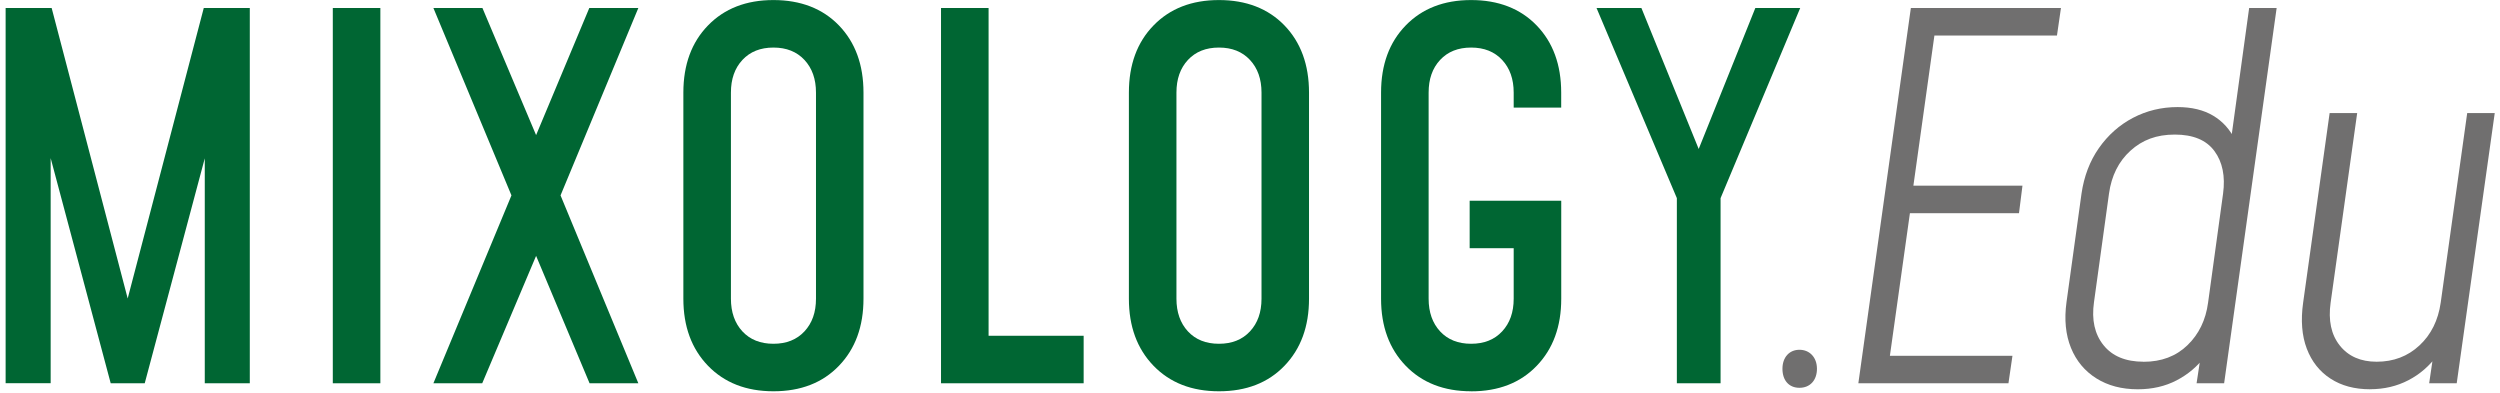
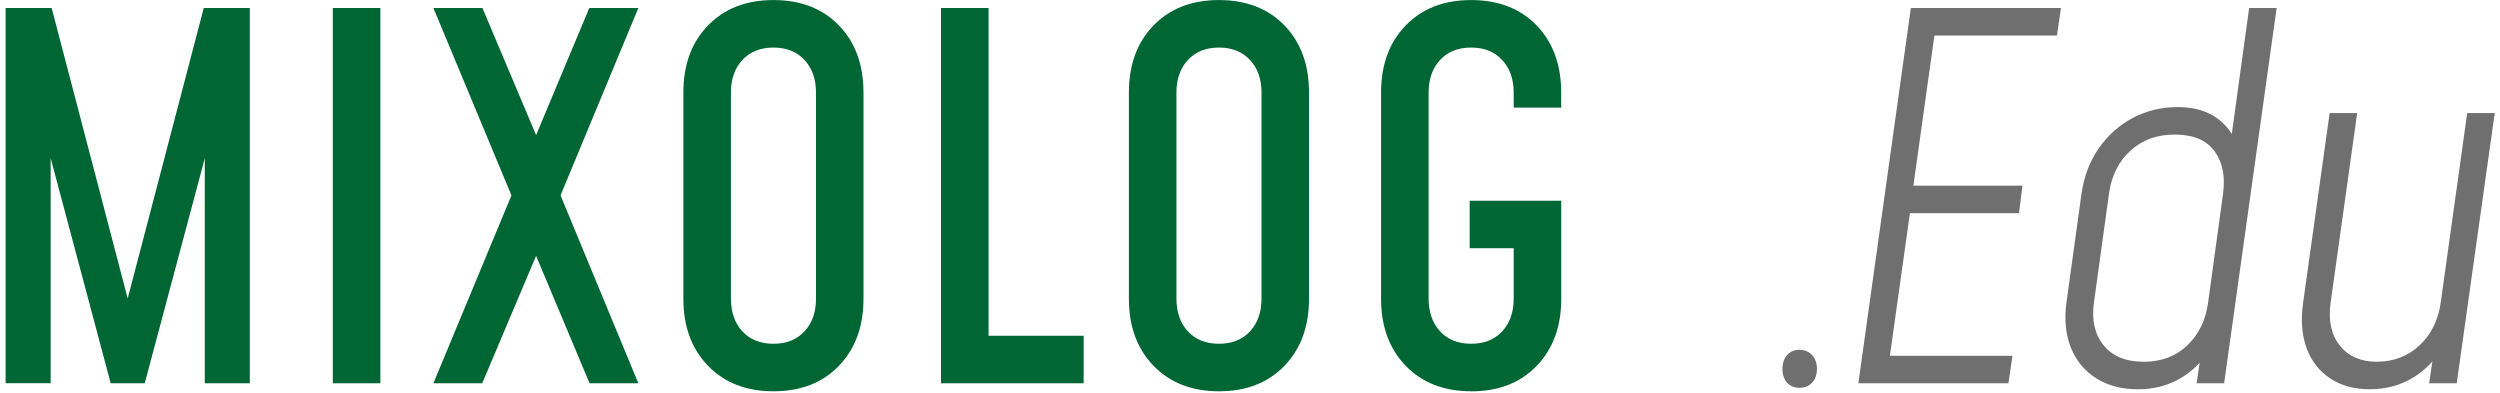
<svg xmlns="http://www.w3.org/2000/svg" width="356" height="56" viewBox="0 0 356 56" fill="none">
  <g clip-path="url(#clip0_95_2755)">
    <path d="M0.801 54.578V1.14H7.356L18.966 45.495H17.399L29.016 1.14H35.571V54.578H29.159V19.455L29.946 19.598L20.609 54.578H15.764L6.434 19.59L7.214 19.448V54.57H0.801V54.578Z" fill="#006633" />
    <path d="M54.164 54.578H47.391V1.14H54.164V54.578Z" fill="#006633" />
    <path d="M61.716 54.578L72.831 27.825L61.716 1.14H68.699L77.466 21.908H75.224L83.916 1.14H90.899L79.821 27.825L90.899 54.578H83.954L75.224 33.773H77.466L68.669 54.578H61.724H61.716Z" fill="#006633" />
    <path d="M110.136 55.718C106.266 55.718 103.161 54.503 100.821 52.088C98.481 49.665 97.311 46.485 97.311 42.54V13.185C97.311 9.218 98.481 6.03 100.821 3.623C103.161 1.215 106.266 0.008 110.136 0.008C114.006 0.008 117.141 1.215 119.466 3.623C121.791 6.03 122.961 9.225 122.961 13.185V42.54C122.961 46.485 121.799 49.665 119.466 52.088C117.141 54.51 114.029 55.718 110.136 55.718ZM110.136 48.953C111.989 48.953 113.459 48.368 114.554 47.19C115.649 46.013 116.196 44.468 116.196 42.54V13.185C116.196 11.258 115.649 9.713 114.554 8.535C113.459 7.358 111.989 6.773 110.136 6.773C108.284 6.773 106.814 7.358 105.719 8.535C104.624 9.713 104.084 11.258 104.084 13.185V42.54C104.084 44.46 104.631 46.013 105.719 47.19C106.814 48.368 108.284 48.953 110.136 48.953Z" fill="#006633" />
    <path d="M140.774 1.14V47.813H154.311V54.578H134.001V1.14H140.774Z" fill="#006633" />
    <path d="M173.579 55.718C169.709 55.718 166.604 54.503 164.264 52.088C161.924 49.665 160.754 46.485 160.754 42.54V13.185C160.754 9.218 161.924 6.03 164.264 3.623C166.604 1.215 169.709 0.008 173.579 0.008C177.449 0.008 180.584 1.215 182.909 3.623C185.234 6.03 186.404 9.225 186.404 13.185V42.54C186.404 46.485 185.241 49.665 182.909 52.088C180.584 54.51 177.471 55.718 173.579 55.718ZM173.579 48.953C175.431 48.953 176.901 48.368 177.996 47.19C179.091 46.013 179.639 44.468 179.639 42.54V13.185C179.639 11.258 179.091 9.713 177.996 8.535C176.901 7.358 175.431 6.773 173.579 6.773C171.726 6.773 170.256 7.358 169.161 8.535C168.066 9.713 167.526 11.258 167.526 13.185V42.54C167.526 44.46 168.074 46.013 169.161 47.19C170.256 48.368 171.726 48.953 173.579 48.953Z" fill="#006633" />
    <path d="M209.489 55.718C205.619 55.718 202.514 54.503 200.174 52.088C197.834 49.665 196.664 46.485 196.664 42.54V13.185C196.664 9.218 197.834 6.03 200.174 3.623C202.514 1.215 205.619 0.008 209.489 0.008C213.359 0.008 216.494 1.215 218.819 3.623C221.144 6.03 222.314 9.225 222.314 13.185V15.323H215.549V13.185C215.549 11.258 215.001 9.713 213.906 8.535C212.811 7.358 211.341 6.773 209.489 6.773C207.636 6.773 206.166 7.358 205.071 8.535C203.976 9.713 203.436 11.258 203.436 13.185V42.54C203.436 44.46 203.984 46.013 205.071 47.19C206.166 48.368 207.636 48.953 209.489 48.953C211.341 48.953 212.811 48.368 213.906 47.19C215.001 46.013 215.549 44.468 215.549 42.54V35.348H209.279V28.583H222.321V42.548C222.321 46.493 221.159 49.673 218.826 52.095C216.501 54.518 213.389 55.725 209.496 55.725L209.489 55.718Z" fill="#006633" />
-     <path d="M238.784 54.578V28.215L227.346 1.14H233.736L242.916 23.73H240.884L249.959 1.14H256.349L245.009 28.215V54.578H238.784Z" fill="#006633" />
    <path d="M253.821 52.515C253.821 50.873 254.804 49.808 256.244 49.808C257.684 49.808 258.734 50.88 258.734 52.515C258.734 54.15 257.751 55.223 256.244 55.223C254.736 55.223 253.821 54.158 253.821 52.515Z" fill="#706F6F" />
    <path d="M293.481 1.14L292.911 5.063H275.459L272.466 26.438H287.999L287.504 30.36H271.971L269.121 50.663H286.574L286.004 54.578H264.629L272.106 1.14H293.481Z" fill="#706F6F" />
    <path d="M304.416 55.433C302.136 55.433 300.171 54.915 298.521 53.88C296.871 52.845 295.664 51.398 294.906 49.538C294.149 47.67 293.931 45.503 294.269 43.035L296.406 27.578C296.766 25.11 297.584 22.943 298.881 21.09C300.179 19.238 301.799 17.798 303.741 16.778C305.691 15.758 307.806 15.248 310.086 15.248C312.104 15.248 313.799 15.66 315.164 16.478C316.529 17.295 317.571 18.458 318.284 19.95L317.571 20.805L320.279 1.14H324.194L316.716 54.578H312.794L313.506 49.875L314.009 50.73C312.914 52.178 311.564 53.325 309.944 54.165C308.331 55.005 306.486 55.433 304.424 55.433H304.416ZM305.234 51.518C307.776 51.518 309.861 50.738 311.489 49.163C313.116 47.595 314.099 45.578 314.429 43.103L316.566 27.57C316.896 25.103 316.491 23.078 315.336 21.51C314.181 19.943 312.299 19.163 309.689 19.163C307.079 19.163 305.069 19.928 303.381 21.458C301.694 22.988 300.674 25.028 300.321 27.57L298.184 43.028C297.824 45.548 298.281 47.588 299.541 49.155C300.801 50.723 302.699 51.51 305.241 51.51L305.234 51.518Z" fill="#706F6F" />
    <path d="M337.514 55.432C335.301 55.432 333.419 54.93 331.866 53.917C330.314 52.913 329.181 51.48 328.484 49.642C327.786 47.805 327.614 45.623 327.966 43.102L331.739 16.102H335.661L331.881 43.102C331.529 45.623 331.956 47.648 333.179 49.193C334.401 50.737 336.156 51.51 338.436 51.51C340.836 51.51 342.869 50.737 344.526 49.193C346.191 47.648 347.196 45.615 347.556 43.102L351.329 16.102H355.251L349.836 54.578H345.914L346.626 49.733L347.129 50.513C345.989 52.08 344.601 53.295 342.959 54.142C341.316 54.998 339.501 55.425 337.506 55.425L337.514 55.432Z" fill="#706F6F" />
  </g>
  <defs>
    <clipPath id="clip0_95_2755">
      <rect width="354.45" height="55.718" fill="white" transform="translate(0.801 0)" />
    </clipPath>
  </defs>
</svg>